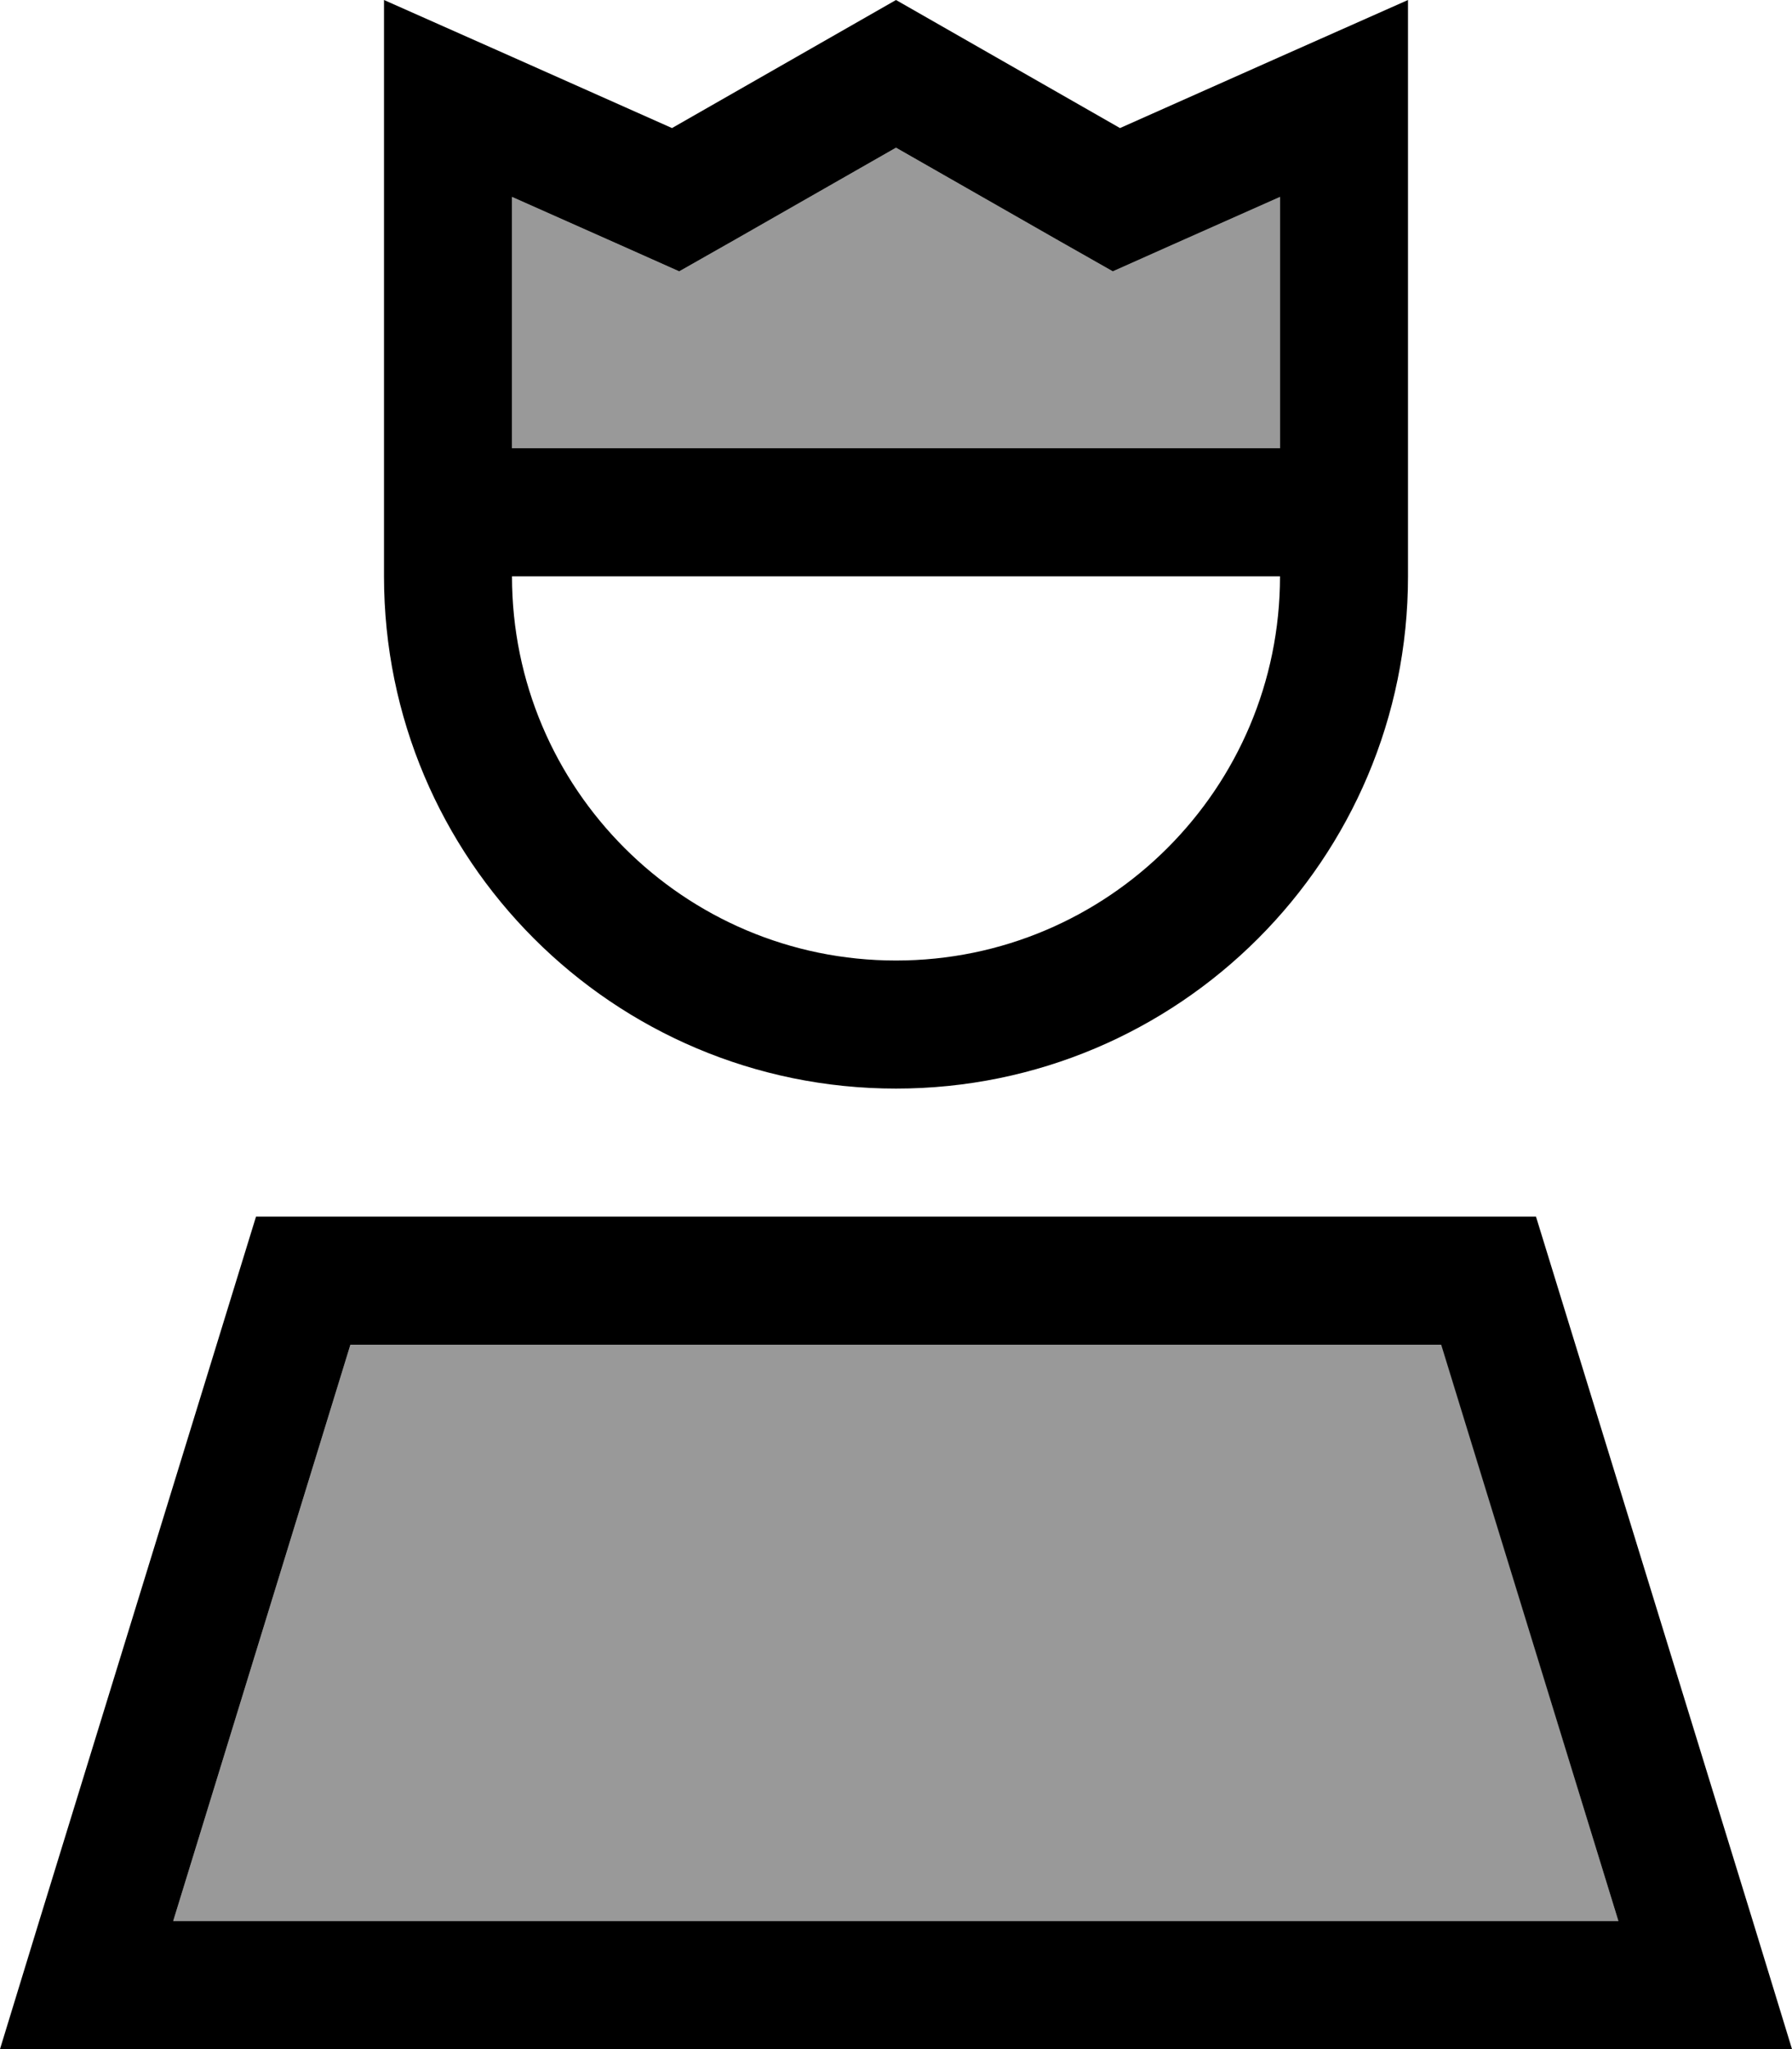
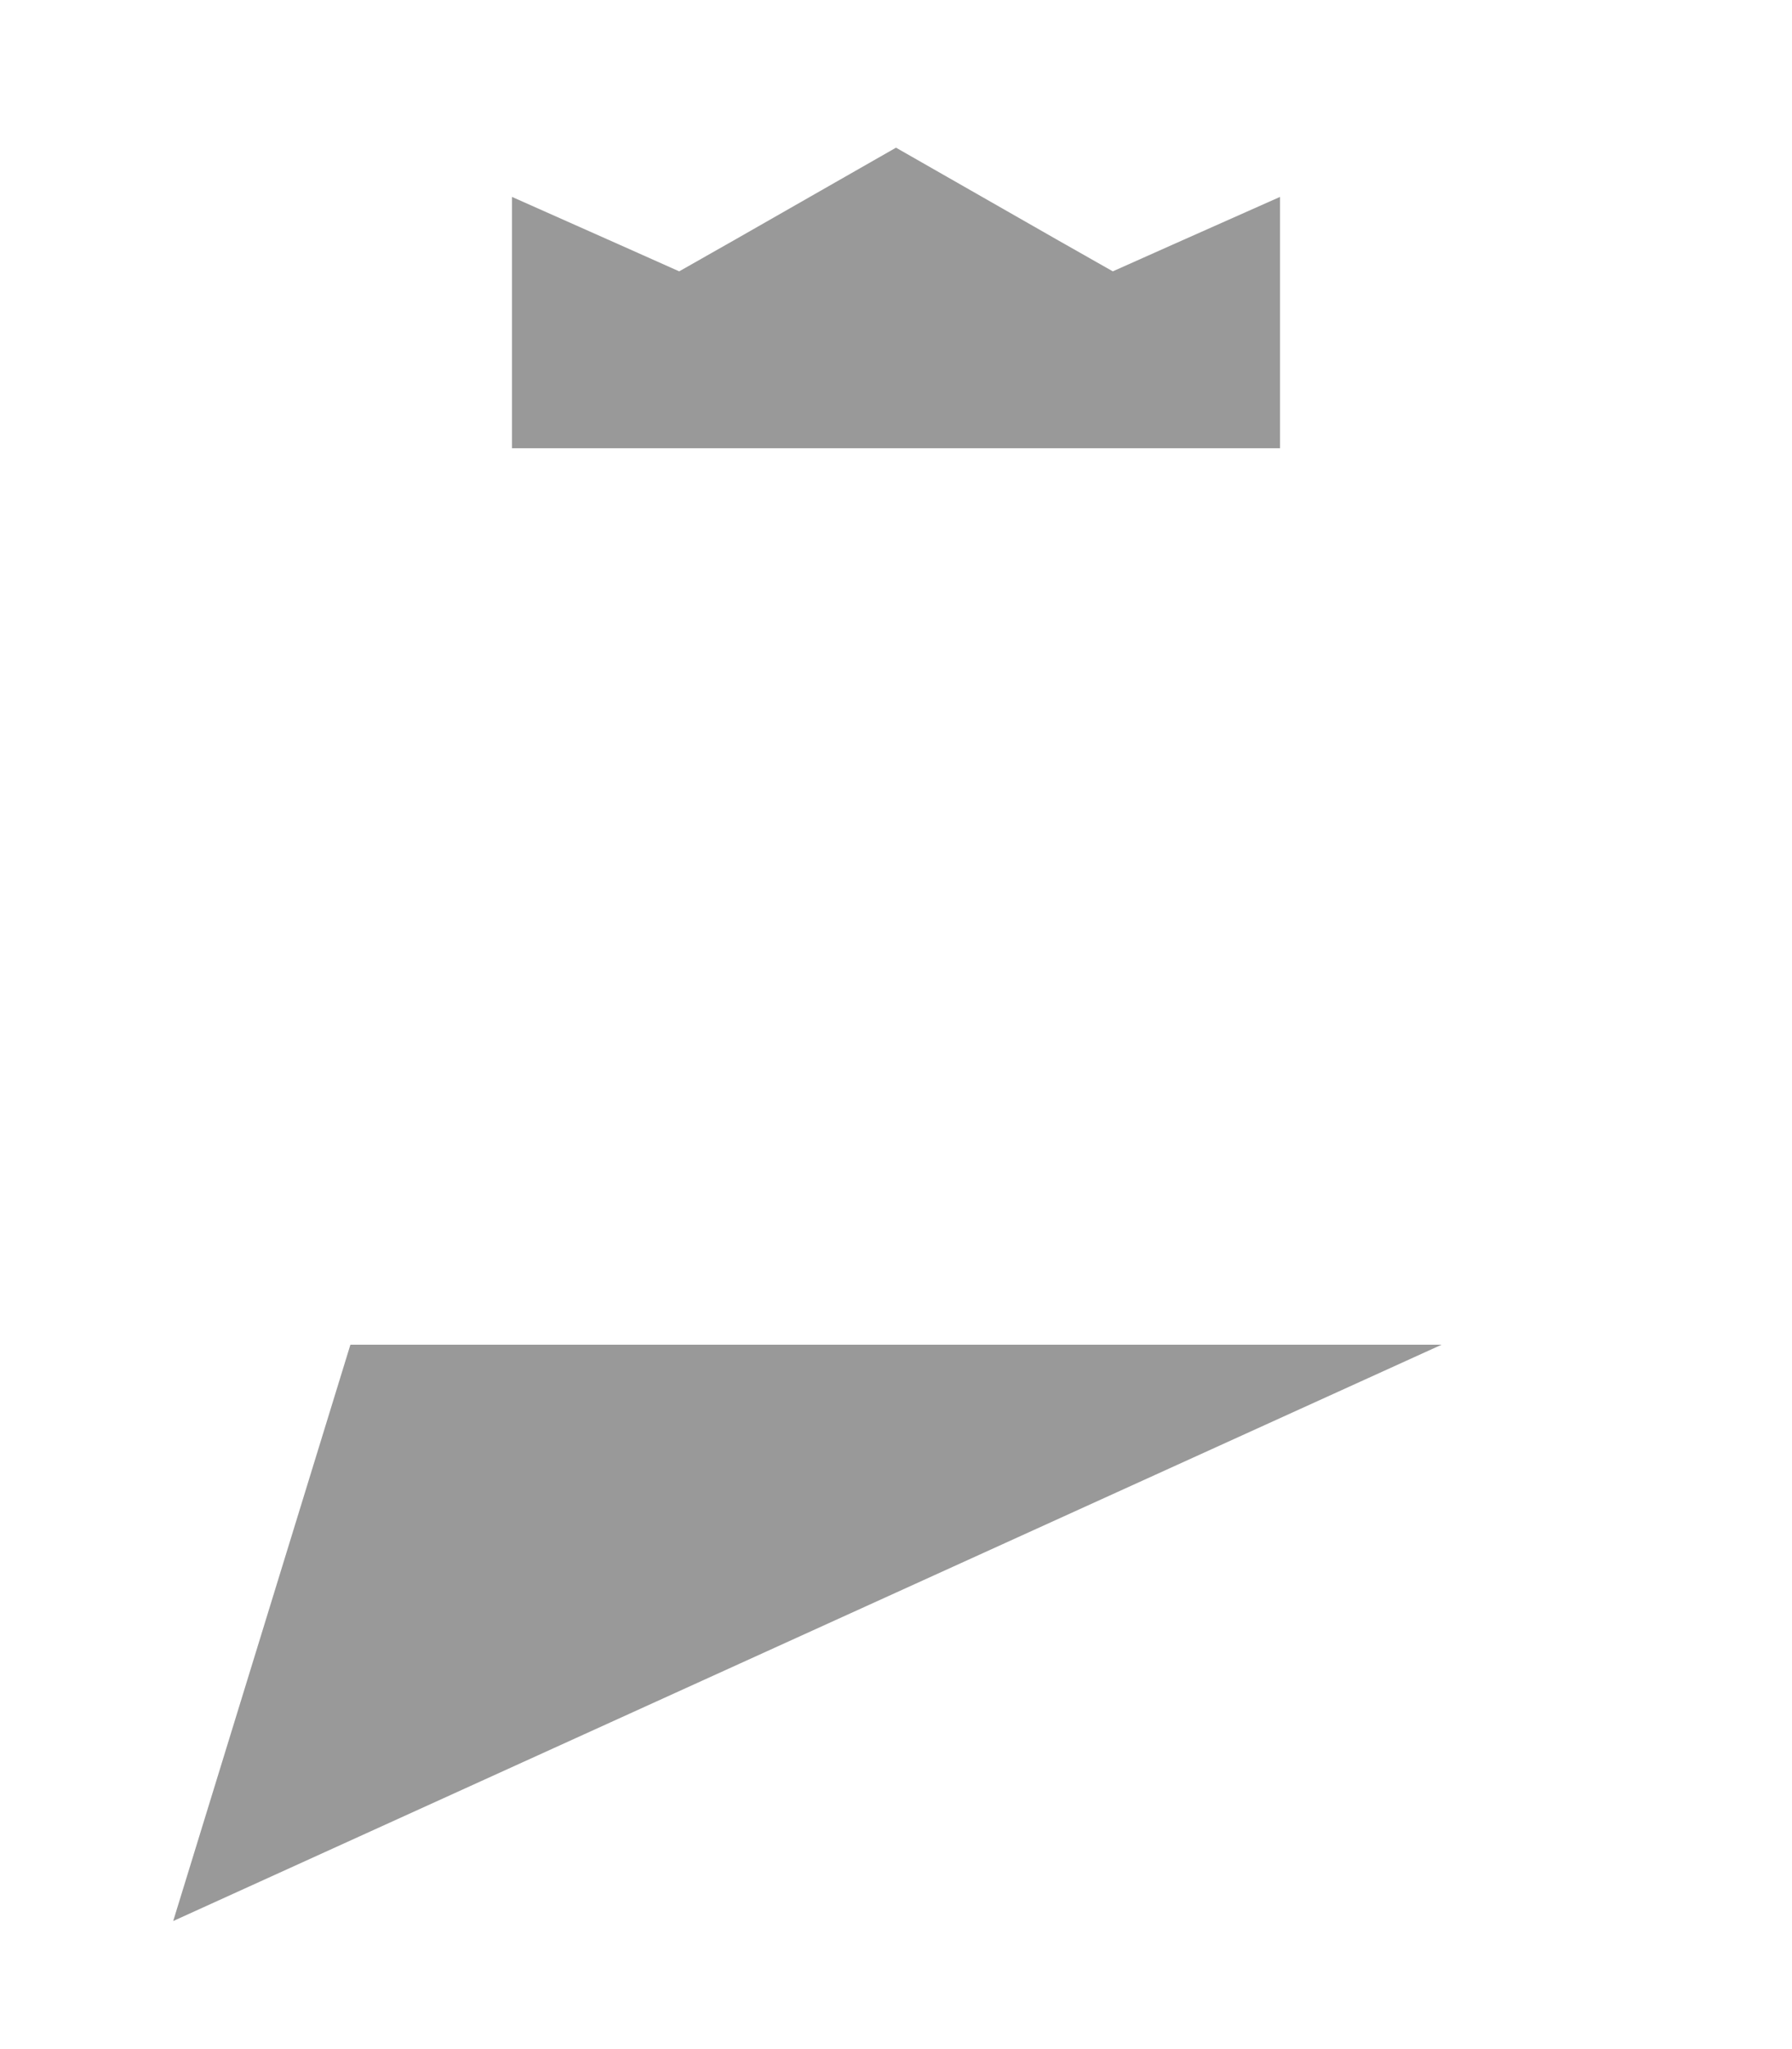
<svg xmlns="http://www.w3.org/2000/svg" viewBox="0 0 448 512">
  <defs>
    <style>.fa-secondary{opacity:.4}</style>
  </defs>
-   <path class="fa-secondary" d="M43.3 480l361.3 0L360.4 336 87.6 336 43.3 480zM128 49.2l0 62.8 192 0 0-62.8-27 12-14.8 6.6-14.1-8L224 36.9 183.9 59.8l-14.1 8L155 61.2l-27-12z" />
-   <path class="fa-primary" d="M278.2 67.8L293 61.2l27-12 0 62.8-192 0 0-62.8 27 12 14.8 6.6 14.1-8L224 36.9l40.1 22.9 14.1 8zM320 144c0 53-43 96-96 96s-96-43-96-96l192 0zM96 128l0 16c0 70.7 57.3 128 128 128s128-57.3 128-128l0-16 0-93 0-35L320 14.2 280 32 224 0 168 32 128 14.2 96 0l0 35 0 93zM87.6 336l272.7 0 44.3 144L43.3 480 87.6 336zM384 304L64 304 9.8 480 0 512l33.5 0 381 0 33.5 0-9.8-32L384 304z" />
+   <path class="fa-secondary" d="M43.3 480L360.4 336 87.6 336 43.3 480zM128 49.2l0 62.8 192 0 0-62.8-27 12-14.8 6.6-14.1-8L224 36.9 183.9 59.8l-14.1 8L155 61.2l-27-12z" />
</svg>